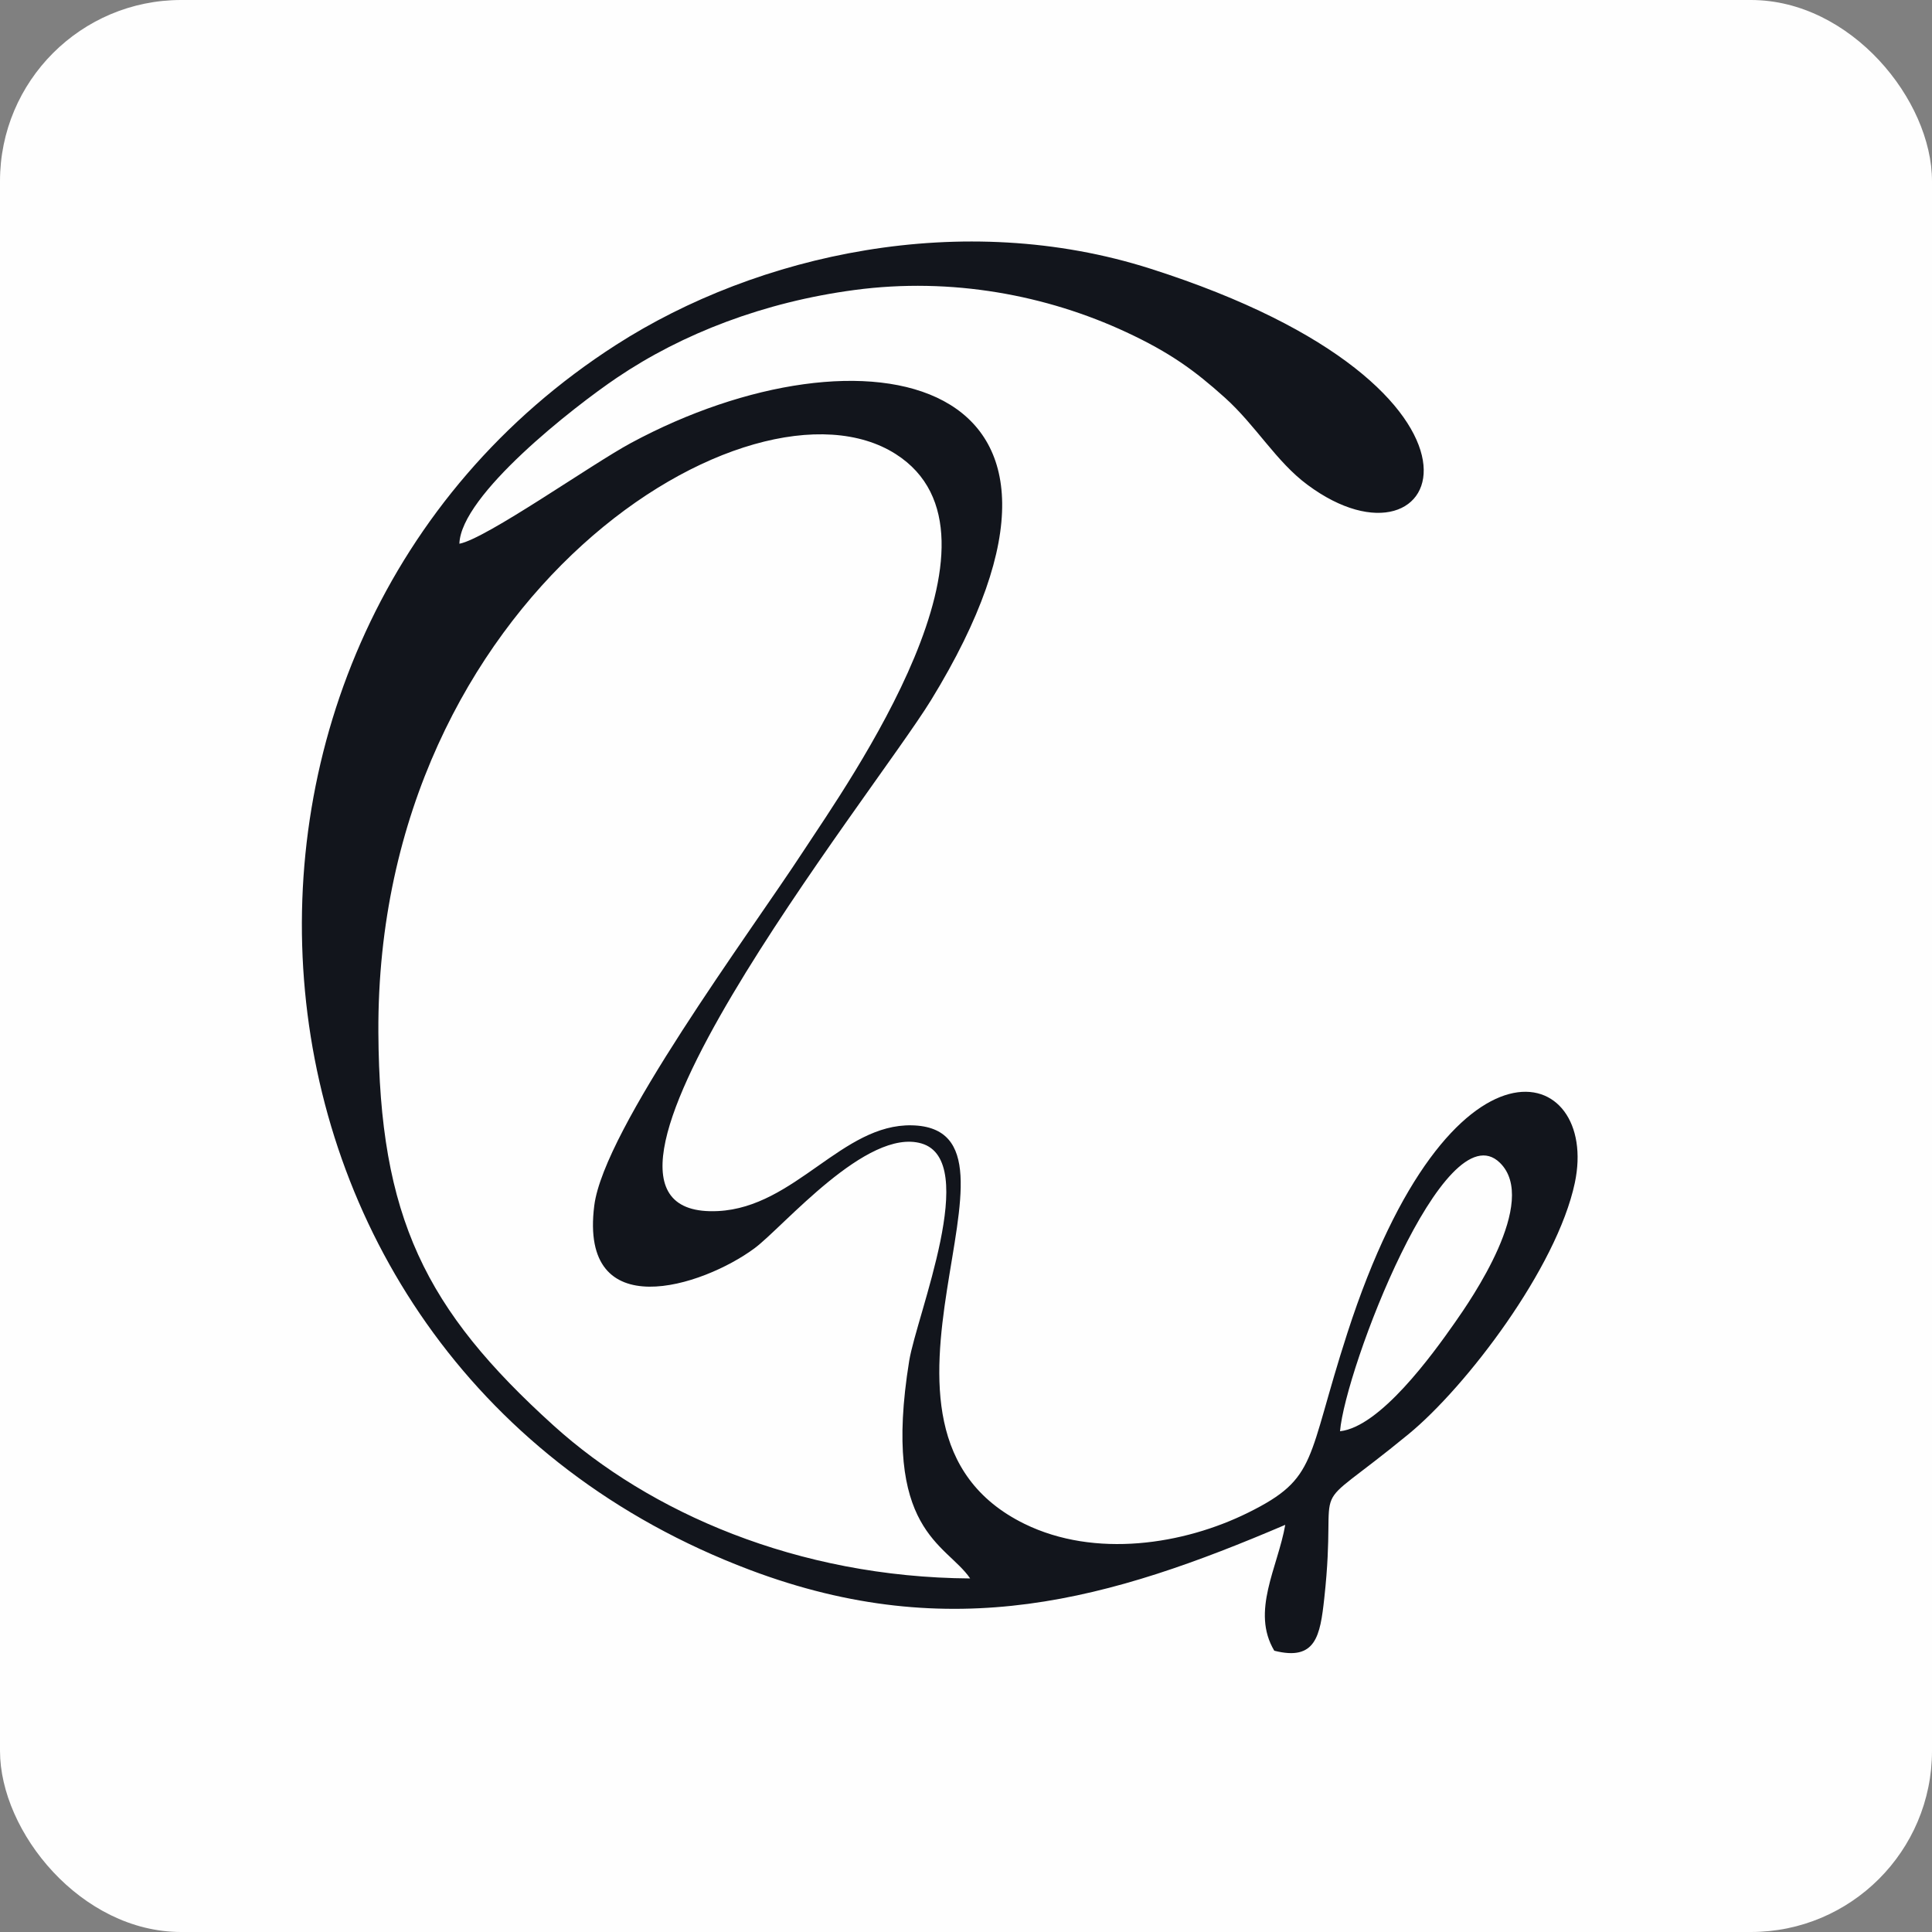
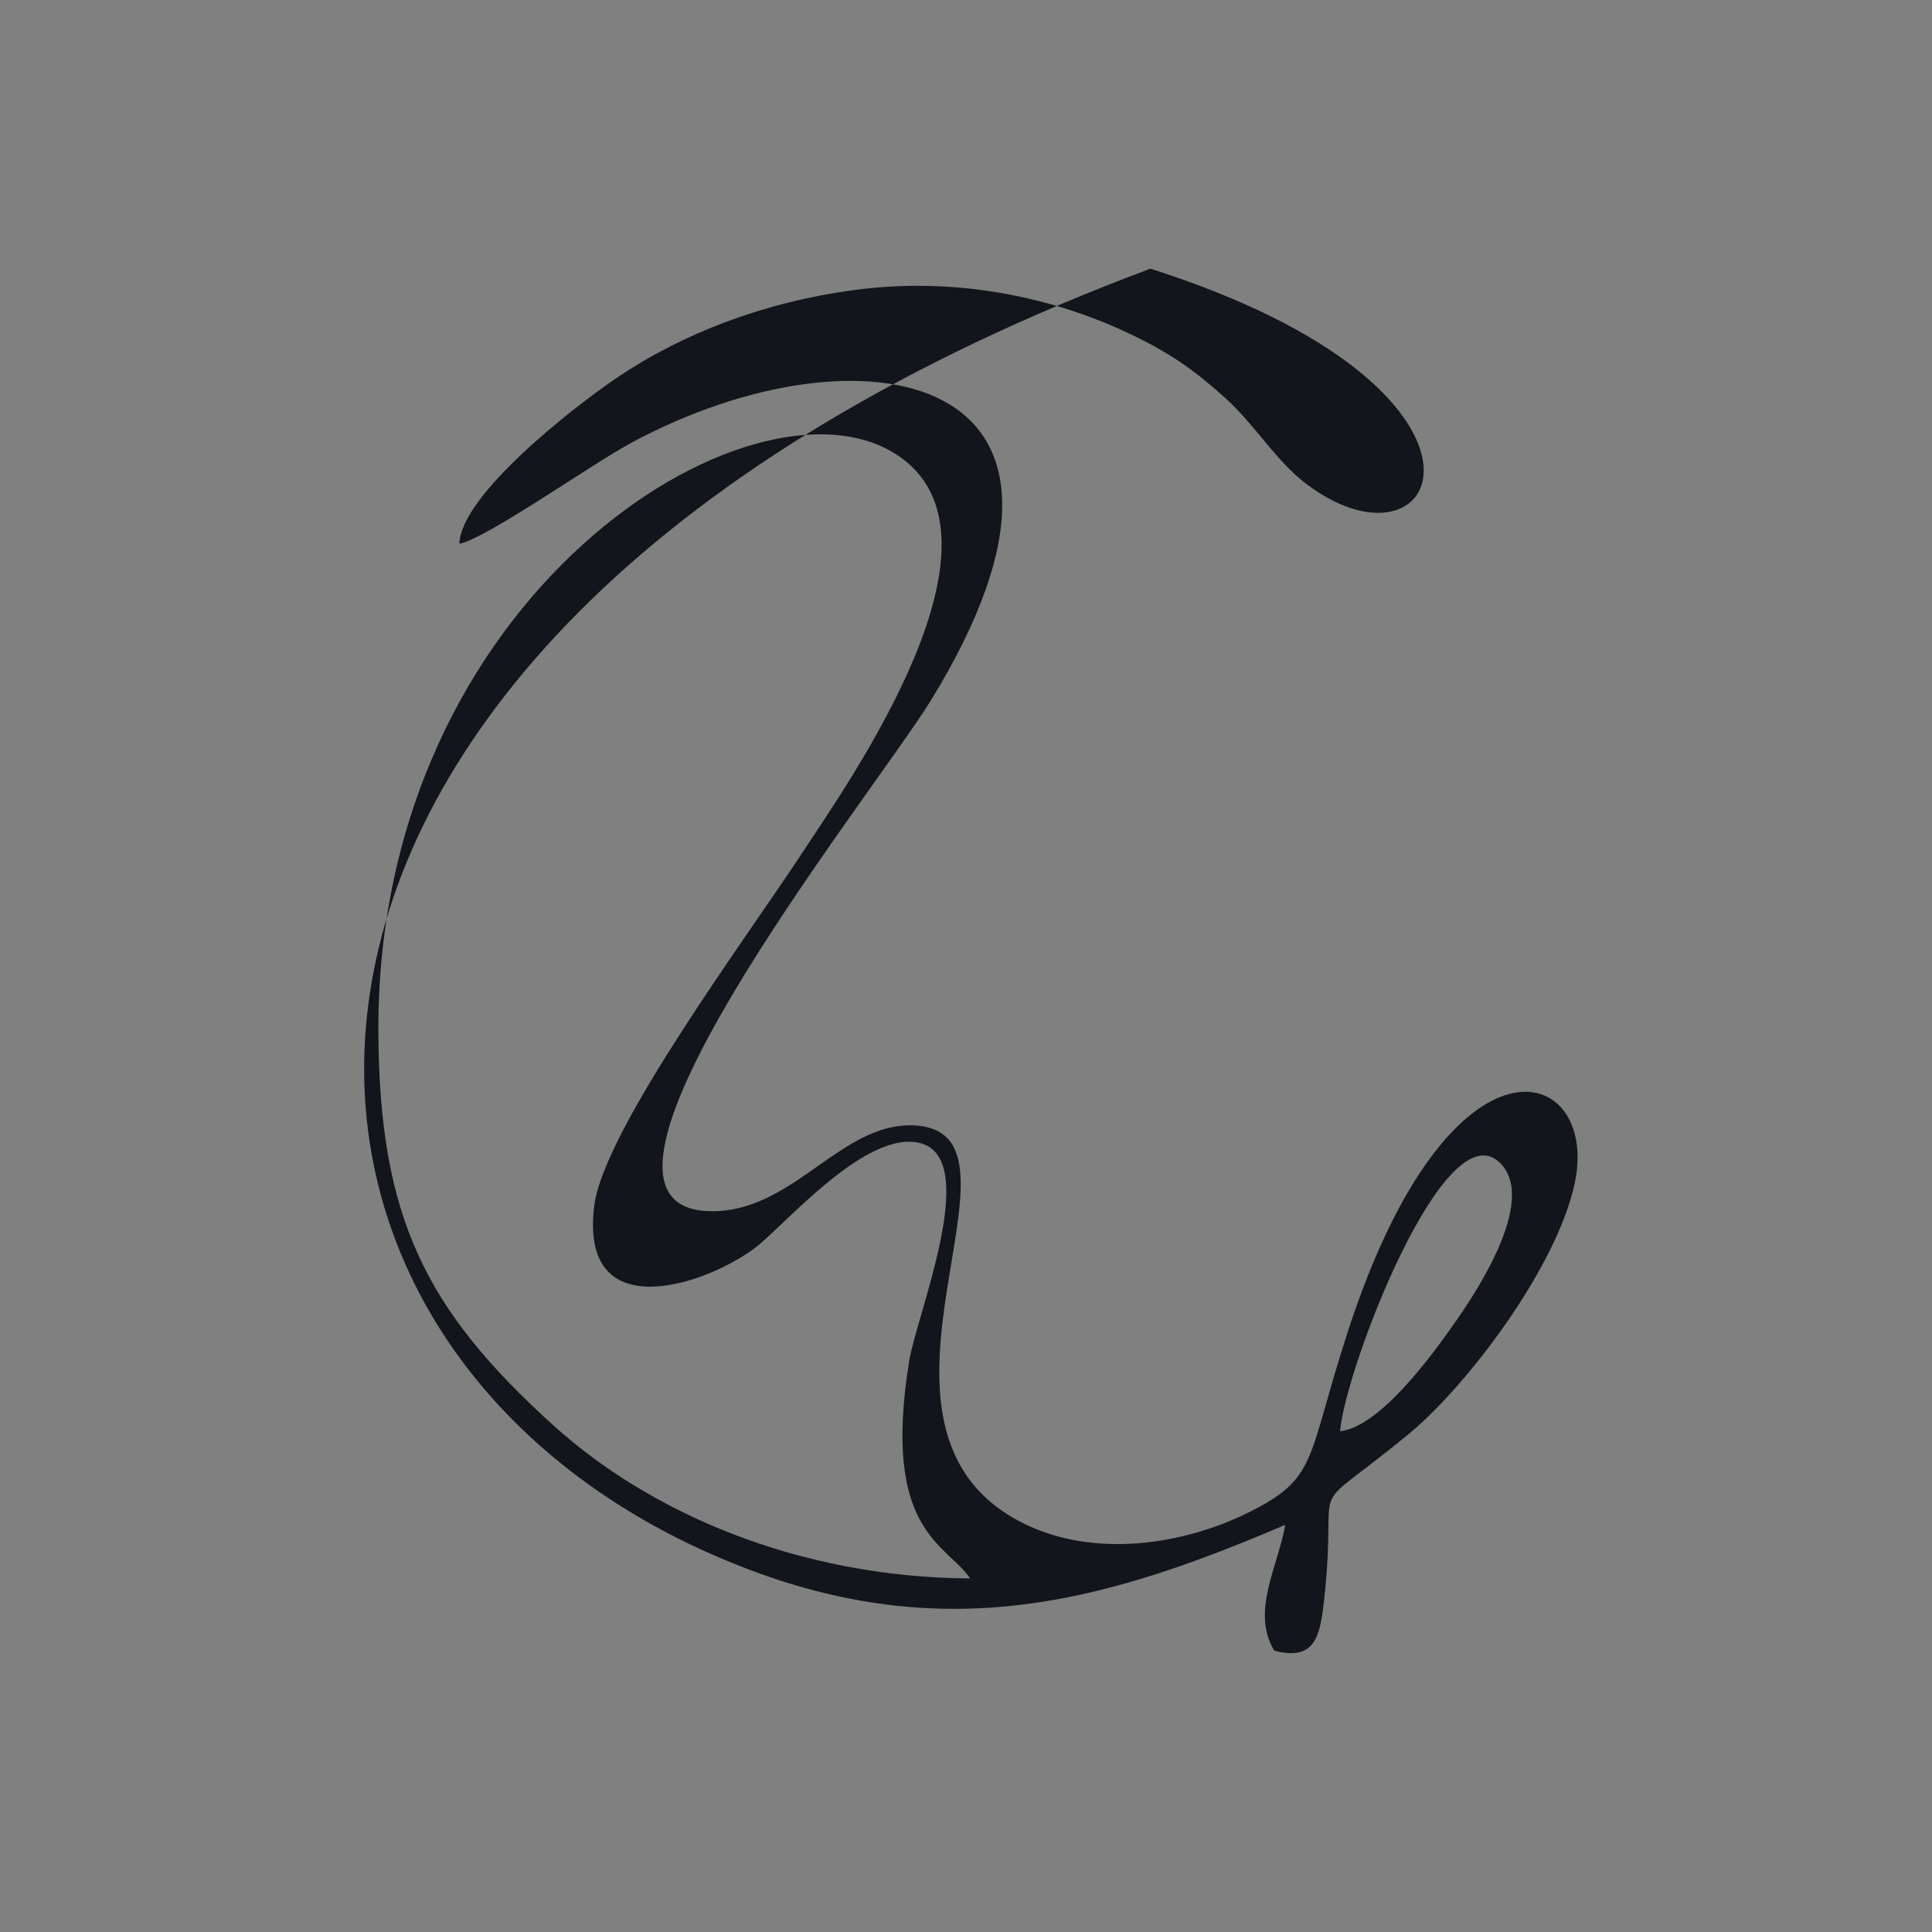
<svg xmlns="http://www.w3.org/2000/svg" width="32" height="32" viewBox="0 0 32 32" fill="none">
  <rect x="0" y="0" width="32" height="32" fill="#808080" stroke="none" />
-   <rect width="32" height="32" rx="3" fill="#FEFEFE" />
  <g clip-path="url(#clip0_365_98)">
-     <path fill-rule="evenodd" clip-rule="evenodd" d="M21.288 25.256C21.163 25.965 20.717 26.69 21.106 27.341C21.794 27.516 21.866 27.095 21.934 26.474C22.174 24.284 21.545 25.221 23.33 23.754C24.284 22.97 25.785 21.002 26.084 19.592C26.499 17.627 24.023 16.803 22.317 22.078C21.634 24.189 21.835 24.479 20.676 25.053C19.603 25.585 18.138 25.811 16.971 25.241C13.736 23.656 17.398 18.693 15.104 18.639C13.951 18.612 13.171 19.994 11.895 20.059C8.786 20.216 14.46 13.161 15.42 11.598C18.782 6.119 14.271 5.279 10.451 7.337C9.799 7.688 8.055 8.922 7.609 9.006C7.632 8.2 9.499 6.742 10.22 6.255C11.303 5.523 12.658 5.002 14.155 4.803C15.764 4.588 17.339 4.889 18.655 5.502C19.38 5.84 19.786 6.136 20.284 6.583C20.804 7.05 21.135 7.644 21.656 8.03C23.913 9.706 25.361 6.46 19.054 4.45C15.943 3.458 12.549 4.207 10.206 5.711C2.557 10.62 3.372 22.588 12.419 26.002C15.774 27.268 18.41 26.485 21.288 25.256ZM22.195 23.706C22.857 23.633 23.716 22.452 24.101 21.901C24.354 21.539 25.5 19.897 24.842 19.258C23.927 18.369 22.282 22.675 22.195 23.706ZM16.069 26.144C15.67 25.56 14.601 25.37 15.059 22.541C15.184 21.778 16.241 19.225 15.262 18.939C14.358 18.676 12.977 20.318 12.499 20.674C11.638 21.313 9.589 21.97 9.843 19.968C10.004 18.7 12.411 15.469 13.31 14.092C14.049 12.962 16.956 8.87 14.835 7.52C12.455 6.005 6.23 9.858 6.267 17.099C6.283 20.162 7.042 21.689 9.173 23.615C10.758 25.047 13.201 26.125 16.069 26.144Z" fill="#12151C" />
+     <path fill-rule="evenodd" clip-rule="evenodd" d="M21.288 25.256C21.163 25.965 20.717 26.69 21.106 27.341C21.794 27.516 21.866 27.095 21.934 26.474C22.174 24.284 21.545 25.221 23.33 23.754C24.284 22.97 25.785 21.002 26.084 19.592C26.499 17.627 24.023 16.803 22.317 22.078C21.634 24.189 21.835 24.479 20.676 25.053C19.603 25.585 18.138 25.811 16.971 25.241C13.736 23.656 17.398 18.693 15.104 18.639C13.951 18.612 13.171 19.994 11.895 20.059C8.786 20.216 14.46 13.161 15.42 11.598C18.782 6.119 14.271 5.279 10.451 7.337C9.799 7.688 8.055 8.922 7.609 9.006C7.632 8.2 9.499 6.742 10.22 6.255C11.303 5.523 12.658 5.002 14.155 4.803C15.764 4.588 17.339 4.889 18.655 5.502C19.38 5.84 19.786 6.136 20.284 6.583C20.804 7.05 21.135 7.644 21.656 8.03C23.913 9.706 25.361 6.46 19.054 4.45C2.557 10.62 3.372 22.588 12.419 26.002C15.774 27.268 18.41 26.485 21.288 25.256ZM22.195 23.706C22.857 23.633 23.716 22.452 24.101 21.901C24.354 21.539 25.5 19.897 24.842 19.258C23.927 18.369 22.282 22.675 22.195 23.706ZM16.069 26.144C15.67 25.56 14.601 25.37 15.059 22.541C15.184 21.778 16.241 19.225 15.262 18.939C14.358 18.676 12.977 20.318 12.499 20.674C11.638 21.313 9.589 21.97 9.843 19.968C10.004 18.7 12.411 15.469 13.31 14.092C14.049 12.962 16.956 8.87 14.835 7.52C12.455 6.005 6.23 9.858 6.267 17.099C6.283 20.162 7.042 21.689 9.173 23.615C10.758 25.047 13.201 26.125 16.069 26.144Z" fill="#12151C" />
  </g>
  <defs>
    <clipPath id="clip0_365_98">
      <rect width="21.348" height="23.381" fill="white" transform="translate(5 4)" />
    </clipPath>
  </defs>
</svg>